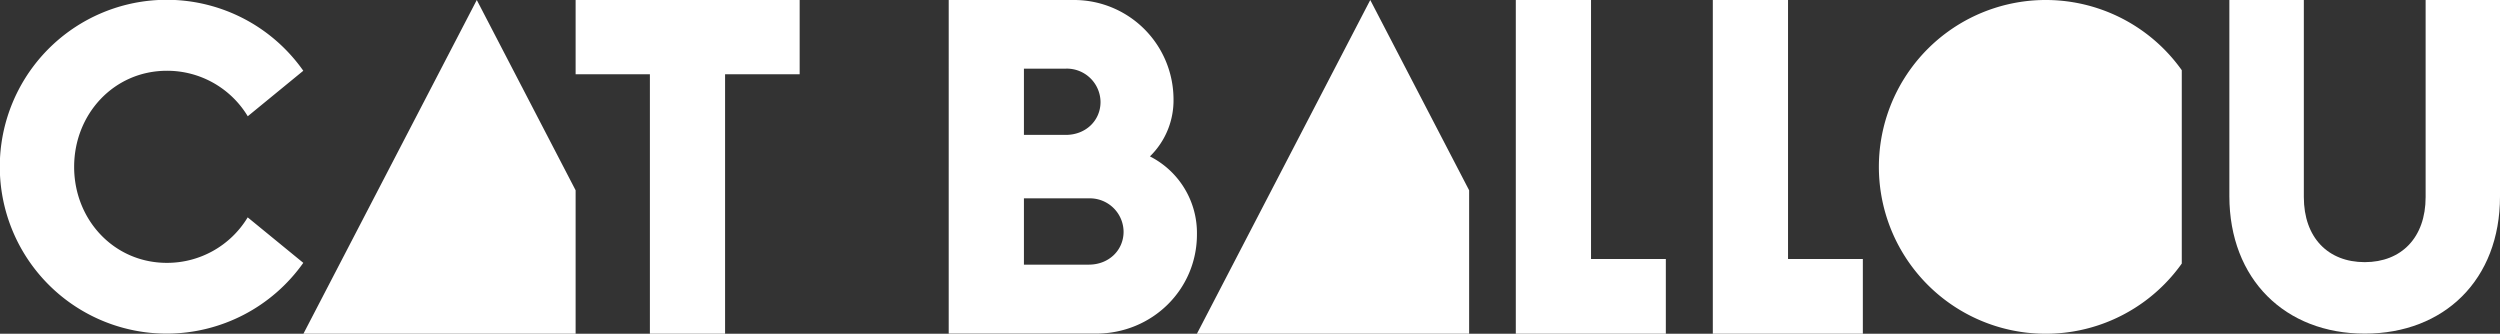
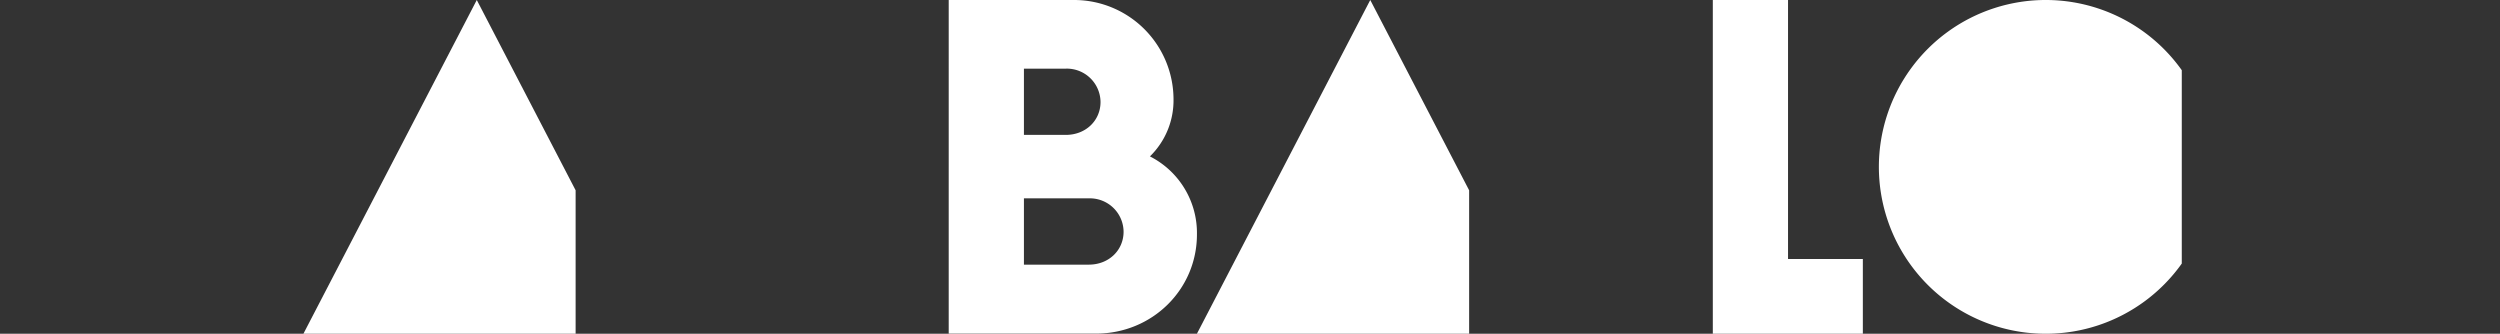
<svg xmlns="http://www.w3.org/2000/svg" class="img transition" fill="#FFFFFF" viewBox="0 0 741.85 99.04">
  <rect x="0" y="0" width="741.85" height="99.04" fill="#333333" stroke="none" />
  <g>
-     <path d="m449.8 99.04h44.52v-22.18h-22.2v-76.86h-22.32z" />
    <path d="m303.84 78.53v-19.67h19.25a10 10 0 0 1 10.32 9.91c0 5.44-4.33 9.76-10.32 9.76zm0-38.5v-19.66h12.41a10 10 0 0 1 10.32 9.9c0 5.44-4.32 9.76-10.32 9.76zm-22.32 58.97h43.66c16.74 0 30-13.11 30-29.43a25.48 25.48 0 0 0 -13.95-23.16 23.21 23.21 0 0 0 7-17 29.52 29.52 0 0 0 -29.47-29.41h-37.24z" />
    <path d="m435.95 56.47-29.34-56.47-51.44 99.04h80.78z" />
    <path d="m508.26 99.04h44.52v-22.18h-22.2v-76.86h-22.32z" />
-     <path d="m701.71 99c23.59 0 40.14-16 40.14-40.69v-58.31h-22.07v58.48c0 12-7.17 19.31-18.07 19.31s-18.07-7.3-18.07-19.31v-58.48h-22.1v58.21c.03 24.69 16.59 40.79 40.17 40.79" />
    <path d="m647.42 20.83a49.52 49.52 0 1 0 0 57.38z" />
-     <path d="m49.52 99a49.72 49.72 0 0 0 40.48-21l-16.5-13.5a27.93 27.93 0 0 1 -24 13.5c-15.67 0-27.5-12.79-27.5-28.48s11.83-28.52 27.52-28.52a27.93 27.93 0 0 1 24 13.5l16.48-13.5a49.53 49.53 0 1 0 -40.48 78" />
-     <path d="m192.85 99.04h22.31v-77h22.13v-22.04h-66.48v22.04h22.04z" />
    <path d="m170.81 56.47-29.33-56.47-51.45 99.04h80.78z" />
  </g>
</svg>